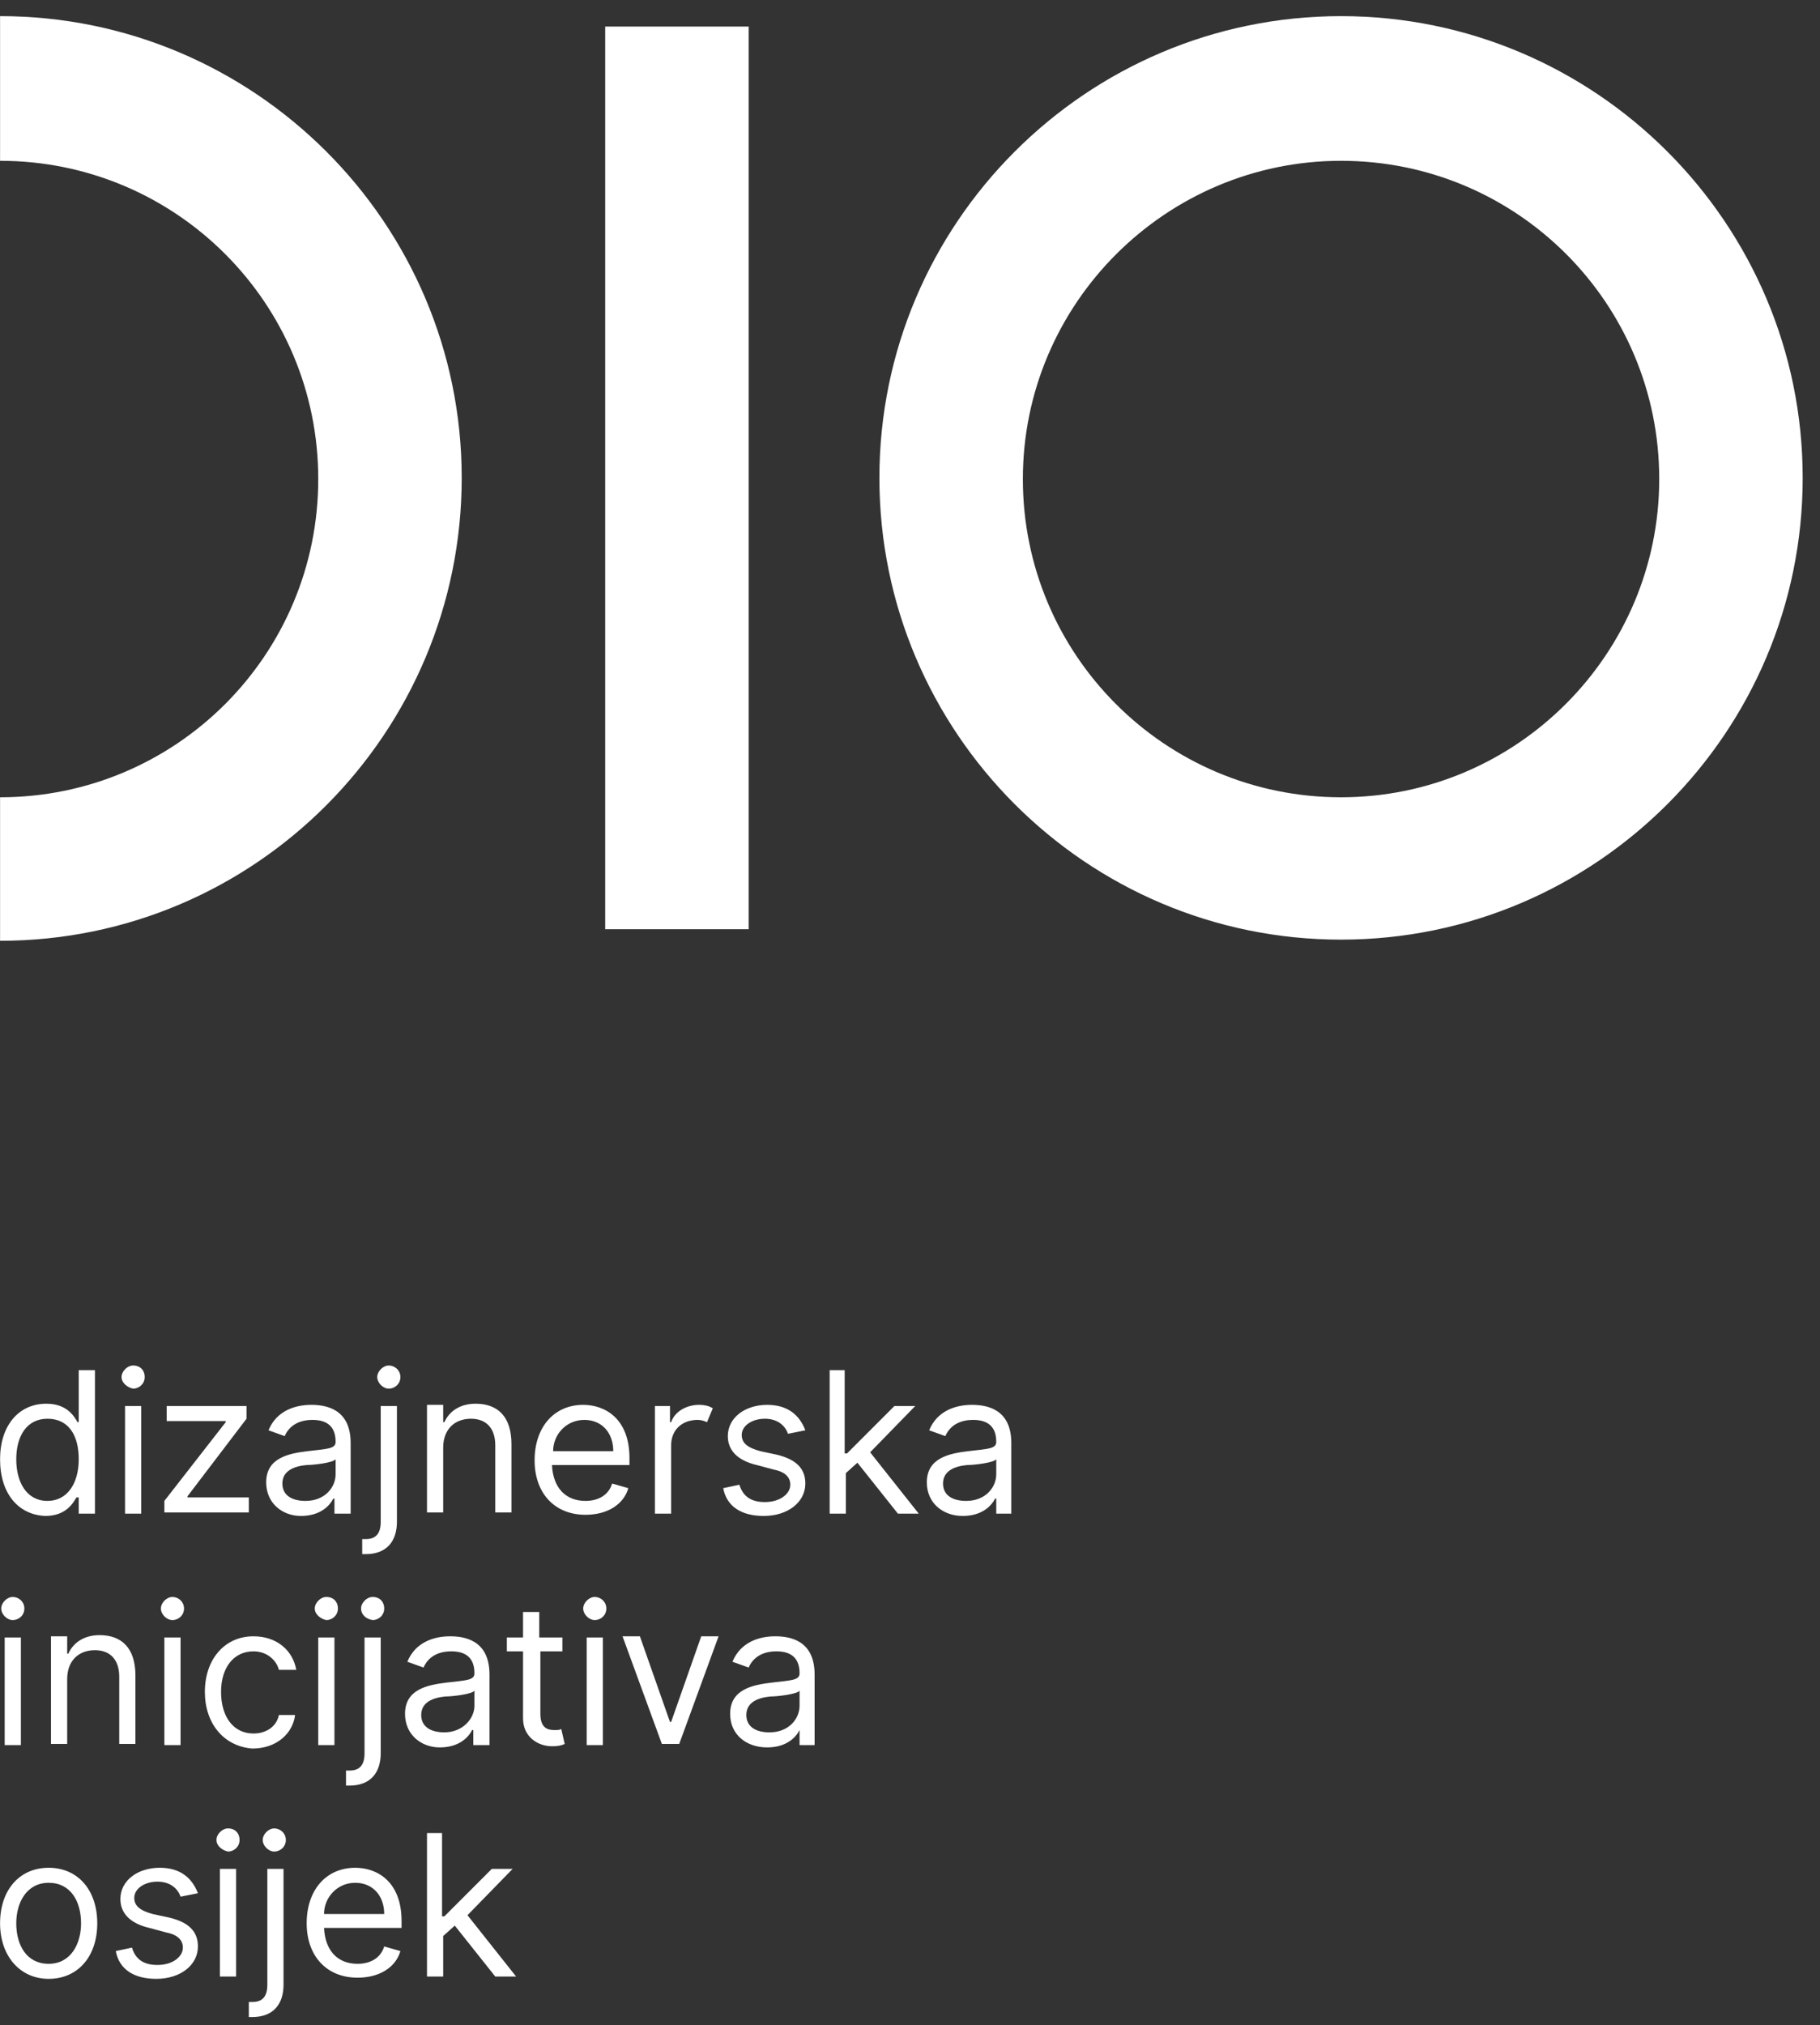
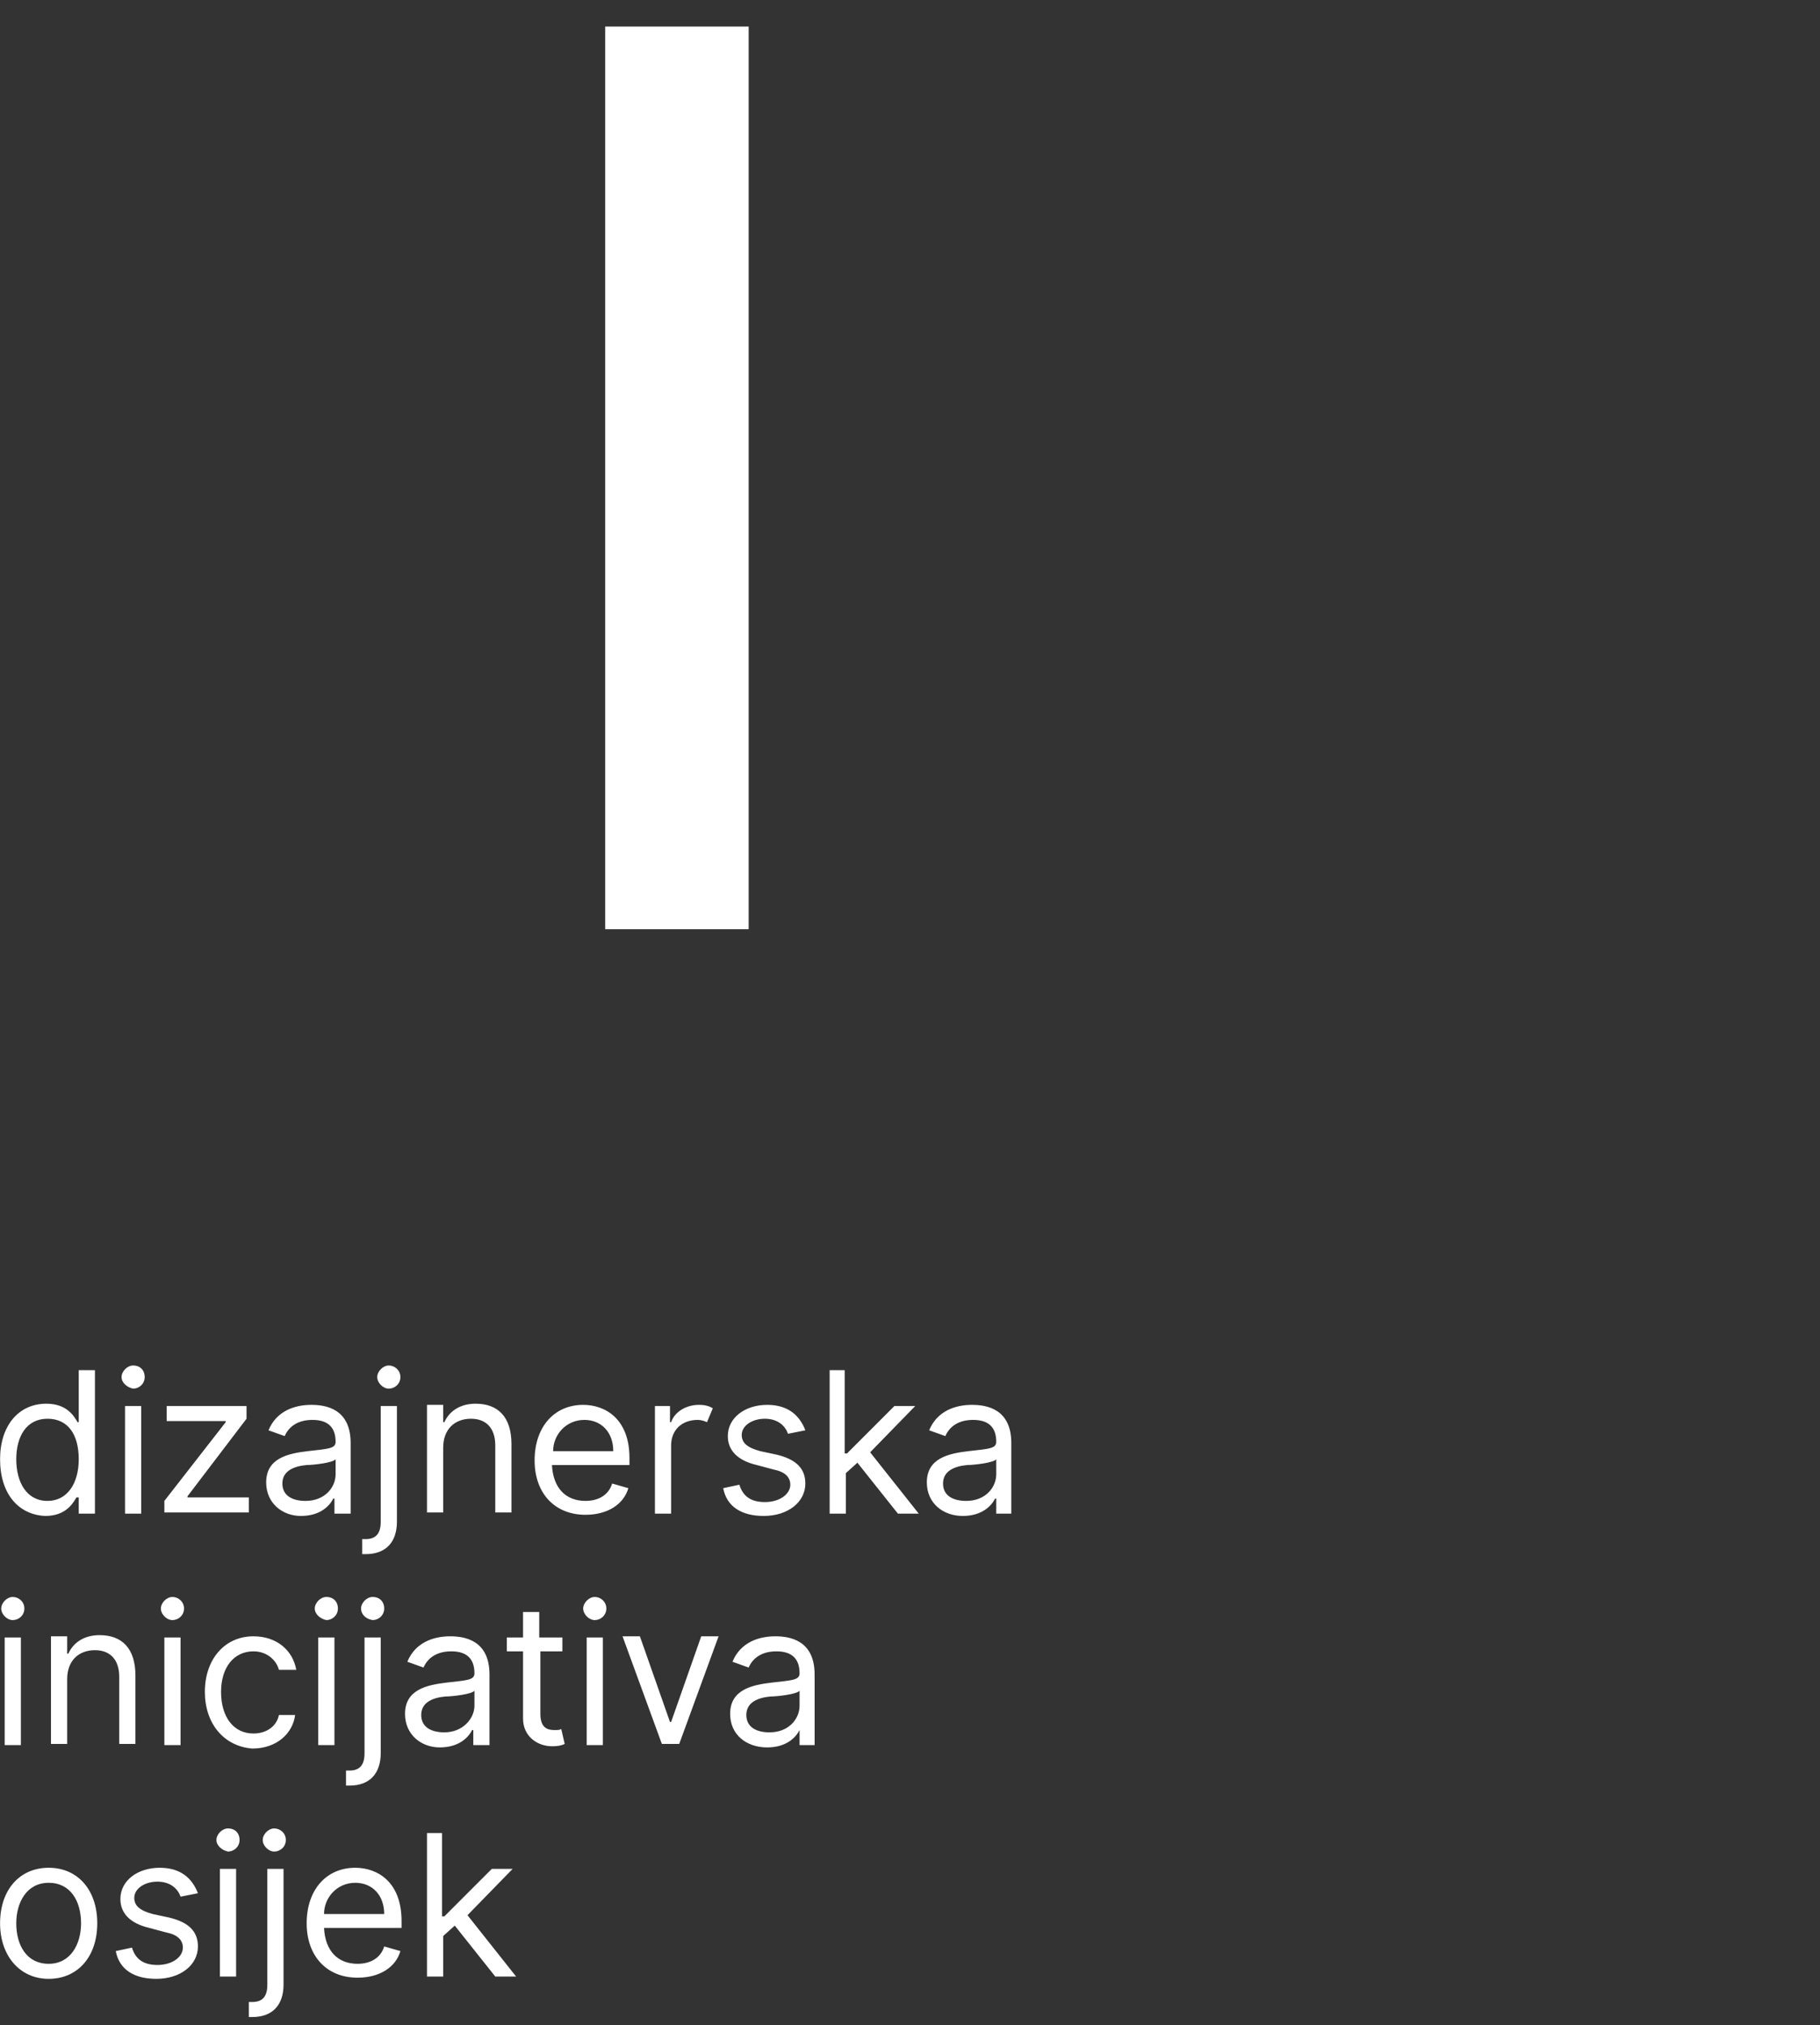
<svg xmlns="http://www.w3.org/2000/svg" width="80" height="89" viewBox="0 0 80 89" fill="none">
  <rect x="0" y="0" width="80" height="89" fill="#333333" stroke="none" />
-   <path d="M0.003 41.345V35.038C7.733 35.038 13.989 28.783 13.989 21.052C13.989 13.322 7.733 7.067 0.003 7.067V0.709C11.192 0.709 20.295 9.813 20.295 21.002C20.295 32.19 11.242 41.345 0.003 41.345ZM58.947 0.709C47.758 0.709 38.655 9.813 38.655 21.002C38.655 32.19 47.758 41.294 58.947 41.294C70.136 41.294 79.239 32.19 79.239 21.002C79.239 9.813 70.136 0.709 58.947 0.709ZM58.947 35.038C51.217 35.038 44.961 28.783 44.961 21.052C44.961 13.322 51.267 7.067 58.947 7.067C66.677 7.067 72.933 13.322 72.933 21.052C72.933 28.732 66.677 35.038 58.947 35.038Z" fill="white" />
  <path d="M26.602 1.167H32.908V40.836H26.602V1.167Z" fill="white" />
  <path d="M0.003 64.129C0.003 62.654 0.817 61.688 2.037 61.688C2.953 61.688 3.258 62.247 3.41 62.501H3.461V60.213H4.173V66.519H3.461V65.807H3.36C3.207 66.061 2.902 66.621 1.986 66.621C0.817 66.57 0.003 65.655 0.003 64.129ZM3.461 64.129C3.461 63.061 3.004 62.349 2.088 62.349C1.173 62.349 0.715 63.112 0.715 64.129C0.715 65.146 1.173 65.96 2.088 65.96C2.953 65.96 3.461 65.197 3.461 64.129ZM5.343 60.518C5.343 60.264 5.597 60.009 5.852 60.009C6.157 60.009 6.36 60.213 6.36 60.518C6.36 60.823 6.106 61.027 5.852 61.027C5.597 60.976 5.343 60.772 5.343 60.518ZM5.496 61.789H6.208V66.519H5.496V61.789ZM7.225 65.96L9.92 62.501V62.451H7.326V61.789H10.836V62.349L8.242 65.756V65.807H10.937V66.468H7.225V65.96ZM11.7 65.146C11.7 64.078 12.666 63.875 13.531 63.773C14.396 63.671 14.752 63.671 14.752 63.366C14.752 62.756 14.447 62.4 13.735 62.4C13.023 62.4 12.666 62.756 12.514 63.112L11.802 62.857C12.158 61.993 12.972 61.739 13.684 61.739C14.294 61.739 15.413 61.891 15.413 63.417V66.519H14.701V65.858H14.65C14.497 66.163 14.091 66.621 13.226 66.621C12.412 66.621 11.7 66.061 11.7 65.146ZM14.752 64.79V64.129C14.65 64.281 13.785 64.383 13.48 64.383C12.921 64.434 12.412 64.638 12.412 65.197C12.412 65.706 12.819 65.96 13.429 65.96C14.294 65.96 14.752 65.35 14.752 64.79ZM17.447 61.789V66.875C17.447 67.74 16.989 68.299 16.074 68.299H15.921V67.638H16.074C16.532 67.638 16.735 67.384 16.735 66.875V61.789H17.447ZM16.582 60.518C16.582 60.264 16.837 60.009 17.091 60.009C17.345 60.009 17.6 60.213 17.6 60.518C17.6 60.823 17.345 61.027 17.091 61.027C16.837 61.027 16.582 60.772 16.582 60.518ZM19.481 66.468H18.769V61.739H19.481V62.501H19.532C19.736 62.044 20.193 61.688 20.905 61.688C21.872 61.688 22.482 62.247 22.482 63.468V66.468H21.77V63.519C21.77 62.756 21.363 62.349 20.702 62.349C19.99 62.349 19.481 62.807 19.481 63.62V66.468ZM23.499 64.18C23.499 62.705 24.364 61.739 25.635 61.739C26.602 61.739 27.669 62.349 27.669 64.078V64.383H24.262C24.313 65.4 24.872 65.96 25.737 65.96C26.296 65.96 26.754 65.706 26.907 65.197L27.619 65.4C27.415 66.112 26.703 66.57 25.737 66.57C24.364 66.57 23.499 65.604 23.499 64.18ZM26.957 63.773C26.957 62.959 26.449 62.4 25.686 62.4C24.872 62.4 24.313 63.061 24.313 63.773H26.957ZM28.738 61.789H29.45V62.501H29.5C29.653 62.044 30.162 61.739 30.721 61.739C30.975 61.739 31.179 61.789 31.331 61.891L31.077 62.501C30.975 62.451 30.823 62.4 30.67 62.4C29.958 62.4 29.5 62.857 29.5 63.519V66.519H28.788V61.789H28.738ZM34.637 63.01C34.535 62.705 34.23 62.349 33.62 62.349C33.06 62.349 32.603 62.654 32.603 63.061C32.603 63.417 32.857 63.62 33.416 63.773L34.129 63.925C34.993 64.129 35.4 64.536 35.4 65.197C35.4 66.011 34.637 66.621 33.569 66.621C32.603 66.621 31.942 66.214 31.789 65.4L32.501 65.248C32.654 65.756 33.01 66.011 33.62 66.011C34.281 66.011 34.739 65.655 34.739 65.248C34.739 64.943 34.535 64.688 34.027 64.587L33.264 64.383C32.399 64.18 31.992 63.722 31.992 63.112C31.992 62.298 32.755 61.739 33.722 61.739C34.637 61.739 35.146 62.196 35.4 62.857L34.637 63.01ZM36.417 60.213H37.129V63.875H37.231L39.316 61.789H40.231L38.248 63.824L40.384 66.519H39.468L37.688 64.281L37.18 64.739V66.519H36.468V60.213H36.417ZM40.74 65.146C40.74 64.078 41.706 63.875 42.571 63.773C43.435 63.671 43.791 63.671 43.791 63.366C43.791 62.756 43.486 62.4 42.774 62.4C42.062 62.4 41.706 62.756 41.554 63.112L40.842 62.857C41.198 61.993 42.011 61.739 42.723 61.739C43.334 61.739 44.453 61.891 44.453 63.417V66.519H43.791V65.858H43.741C43.588 66.163 43.181 66.621 42.317 66.621C41.452 66.621 40.74 66.061 40.74 65.146ZM43.791 64.79V64.129C43.69 64.281 42.825 64.383 42.52 64.383C41.961 64.434 41.452 64.638 41.452 65.197C41.452 65.706 41.859 65.96 42.469 65.96C43.334 65.96 43.791 65.35 43.791 64.79ZM0.054 70.689C0.054 70.435 0.308 70.181 0.562 70.181C0.817 70.181 1.071 70.384 1.071 70.689C1.071 70.995 0.817 71.198 0.562 71.198C0.308 71.198 0.054 70.944 0.054 70.689ZM0.206 71.961H0.918V76.691H0.206V71.961ZM2.953 76.64H2.241V71.91H2.953V72.673H3.004C3.207 72.215 3.665 71.859 4.377 71.859C5.343 71.859 5.953 72.419 5.953 73.639V76.64H5.241V73.69C5.241 72.927 4.834 72.52 4.173 72.52C3.461 72.52 2.953 72.978 2.953 73.792V76.64ZM7.072 70.689C7.072 70.435 7.326 70.181 7.581 70.181C7.835 70.181 8.089 70.384 8.089 70.689C8.089 70.995 7.835 71.198 7.581 71.198C7.326 71.198 7.072 70.944 7.072 70.689ZM7.225 71.961H7.937V76.691H7.225V71.961ZM9.005 74.351C9.005 72.927 9.869 71.91 11.141 71.91C12.158 71.91 12.87 72.52 13.023 73.385H12.26C12.158 72.978 11.751 72.571 11.141 72.571C10.276 72.571 9.717 73.283 9.717 74.351C9.717 75.47 10.276 76.182 11.141 76.182C11.7 76.182 12.158 75.877 12.26 75.368H12.972C12.87 76.182 12.158 76.843 11.09 76.843C9.818 76.742 9.005 75.724 9.005 74.351ZM13.836 70.689C13.836 70.435 14.091 70.181 14.345 70.181C14.65 70.181 14.853 70.384 14.853 70.689C14.853 70.995 14.599 71.198 14.345 71.198C14.091 71.147 13.836 70.944 13.836 70.689ZM13.989 71.961H14.701V76.691H13.989V71.961ZM16.735 71.961V77.047C16.735 77.911 16.277 78.471 15.362 78.471H15.209V77.81H15.362C15.82 77.81 16.023 77.555 16.023 77.047V71.961H16.735ZM15.87 70.689C15.87 70.435 16.125 70.181 16.379 70.181C16.684 70.181 16.888 70.384 16.888 70.689C16.888 70.995 16.633 71.198 16.379 71.198C16.074 71.147 15.87 70.944 15.87 70.689ZM17.803 75.318C17.803 74.25 18.769 74.046 19.634 73.944C20.499 73.843 20.855 73.843 20.855 73.538C20.855 72.927 20.549 72.571 19.837 72.571C19.125 72.571 18.769 72.927 18.617 73.283L17.905 73.029C18.261 72.164 19.075 71.91 19.787 71.91C20.397 71.91 21.516 72.063 21.516 73.588V76.691H20.804V76.03H20.753C20.6 76.335 20.193 76.793 19.329 76.793C18.515 76.793 17.803 76.233 17.803 75.318ZM20.855 74.962V74.3C20.753 74.453 19.888 74.555 19.583 74.555C19.024 74.606 18.515 74.809 18.515 75.368C18.515 75.877 18.922 76.131 19.532 76.131C20.346 76.131 20.855 75.521 20.855 74.962ZM24.771 72.571H23.753V75.318C23.753 75.928 24.059 76.03 24.364 76.03C24.516 76.03 24.618 76.03 24.669 75.979L24.822 76.64C24.72 76.691 24.567 76.742 24.262 76.742C23.652 76.742 22.991 76.335 22.991 75.521V72.571H22.279V71.961H22.991V70.842H23.703V71.961H24.72V72.571H24.771ZM25.635 70.689C25.635 70.435 25.89 70.181 26.144 70.181C26.398 70.181 26.652 70.384 26.652 70.689C26.652 70.995 26.398 71.198 26.144 71.198C25.89 71.198 25.635 70.944 25.635 70.689ZM25.737 71.961H26.5V76.691H25.788V71.961H25.737ZM29.856 76.64H29.093L27.364 71.91H28.127L29.45 75.674H29.5L30.823 71.91H31.586L29.856 76.64ZM32.094 75.318C32.094 74.25 33.06 74.046 33.925 73.944C34.79 73.843 35.146 73.843 35.146 73.538C35.146 72.927 34.84 72.571 34.129 72.571C33.416 72.571 33.06 72.927 32.908 73.283L32.196 73.029C32.552 72.164 33.366 71.91 34.078 71.91C34.688 71.91 35.807 72.063 35.807 73.588V76.691H35.146V76.03C34.993 76.335 34.586 76.793 33.722 76.793C32.806 76.793 32.094 76.233 32.094 75.318ZM35.146 74.962V74.3C35.044 74.453 34.179 74.555 33.874 74.555C33.315 74.606 32.806 74.809 32.806 75.368C32.806 75.877 33.213 76.131 33.823 76.131C34.688 76.131 35.146 75.521 35.146 74.962ZM0.003 84.523C0.003 83.048 0.868 82.082 2.139 82.082C3.41 82.082 4.275 83.048 4.275 84.523C4.275 85.998 3.41 86.964 2.139 86.964C0.868 86.964 0.003 85.947 0.003 84.523ZM3.563 84.523C3.563 83.556 3.105 82.743 2.139 82.743C1.173 82.743 0.715 83.607 0.715 84.523C0.715 85.489 1.173 86.303 2.139 86.303C3.105 86.303 3.563 85.438 3.563 84.523ZM7.937 83.353C7.835 83.048 7.53 82.692 6.92 82.692C6.36 82.692 5.902 82.997 5.902 83.404C5.902 83.76 6.157 83.963 6.716 84.116L7.428 84.269C8.293 84.472 8.7 84.879 8.7 85.54C8.7 86.354 7.937 86.964 6.869 86.964C5.902 86.964 5.241 86.557 5.089 85.743L5.801 85.591C5.953 86.099 6.309 86.354 6.92 86.354C7.581 86.354 8.038 85.998 8.038 85.591C8.038 85.286 7.835 85.031 7.326 84.93L6.564 84.726C5.699 84.523 5.292 84.065 5.292 83.455C5.292 82.641 6.055 82.082 7.021 82.082C7.937 82.082 8.445 82.539 8.7 83.201L7.937 83.353ZM9.513 80.861C9.513 80.607 9.768 80.353 10.022 80.353C10.327 80.353 10.53 80.556 10.53 80.861C10.53 81.166 10.276 81.37 10.022 81.37C9.768 81.319 9.513 81.115 9.513 80.861ZM9.666 82.132H10.378V86.862H9.666V82.132ZM12.463 82.132V87.218C12.463 88.083 12.005 88.642 11.09 88.642H10.937V87.981H11.09C11.548 87.981 11.751 87.727 11.751 87.218V82.132H12.463ZM11.548 80.861C11.548 80.607 11.802 80.353 12.056 80.353C12.31 80.353 12.565 80.556 12.565 80.861C12.565 81.166 12.31 81.37 12.056 81.37C11.802 81.37 11.548 81.115 11.548 80.861ZM13.48 84.523C13.48 83.048 14.345 82.082 15.616 82.082C16.582 82.082 17.651 82.692 17.651 84.421V84.726H14.243C14.294 85.743 14.853 86.303 15.718 86.303C16.277 86.303 16.735 86.049 16.888 85.54L17.6 85.743C17.396 86.455 16.684 86.913 15.718 86.913C14.345 86.913 13.48 85.947 13.48 84.523ZM16.888 84.116C16.888 83.302 16.379 82.743 15.616 82.743C14.803 82.743 14.243 83.404 14.243 84.116H16.888ZM18.719 80.556H19.431V84.218H19.532L21.617 82.132H22.533L20.549 84.167L22.686 86.862H21.77L19.99 84.624L19.481 85.082V86.862H18.769V80.556H18.719Z" fill="white" />
</svg>